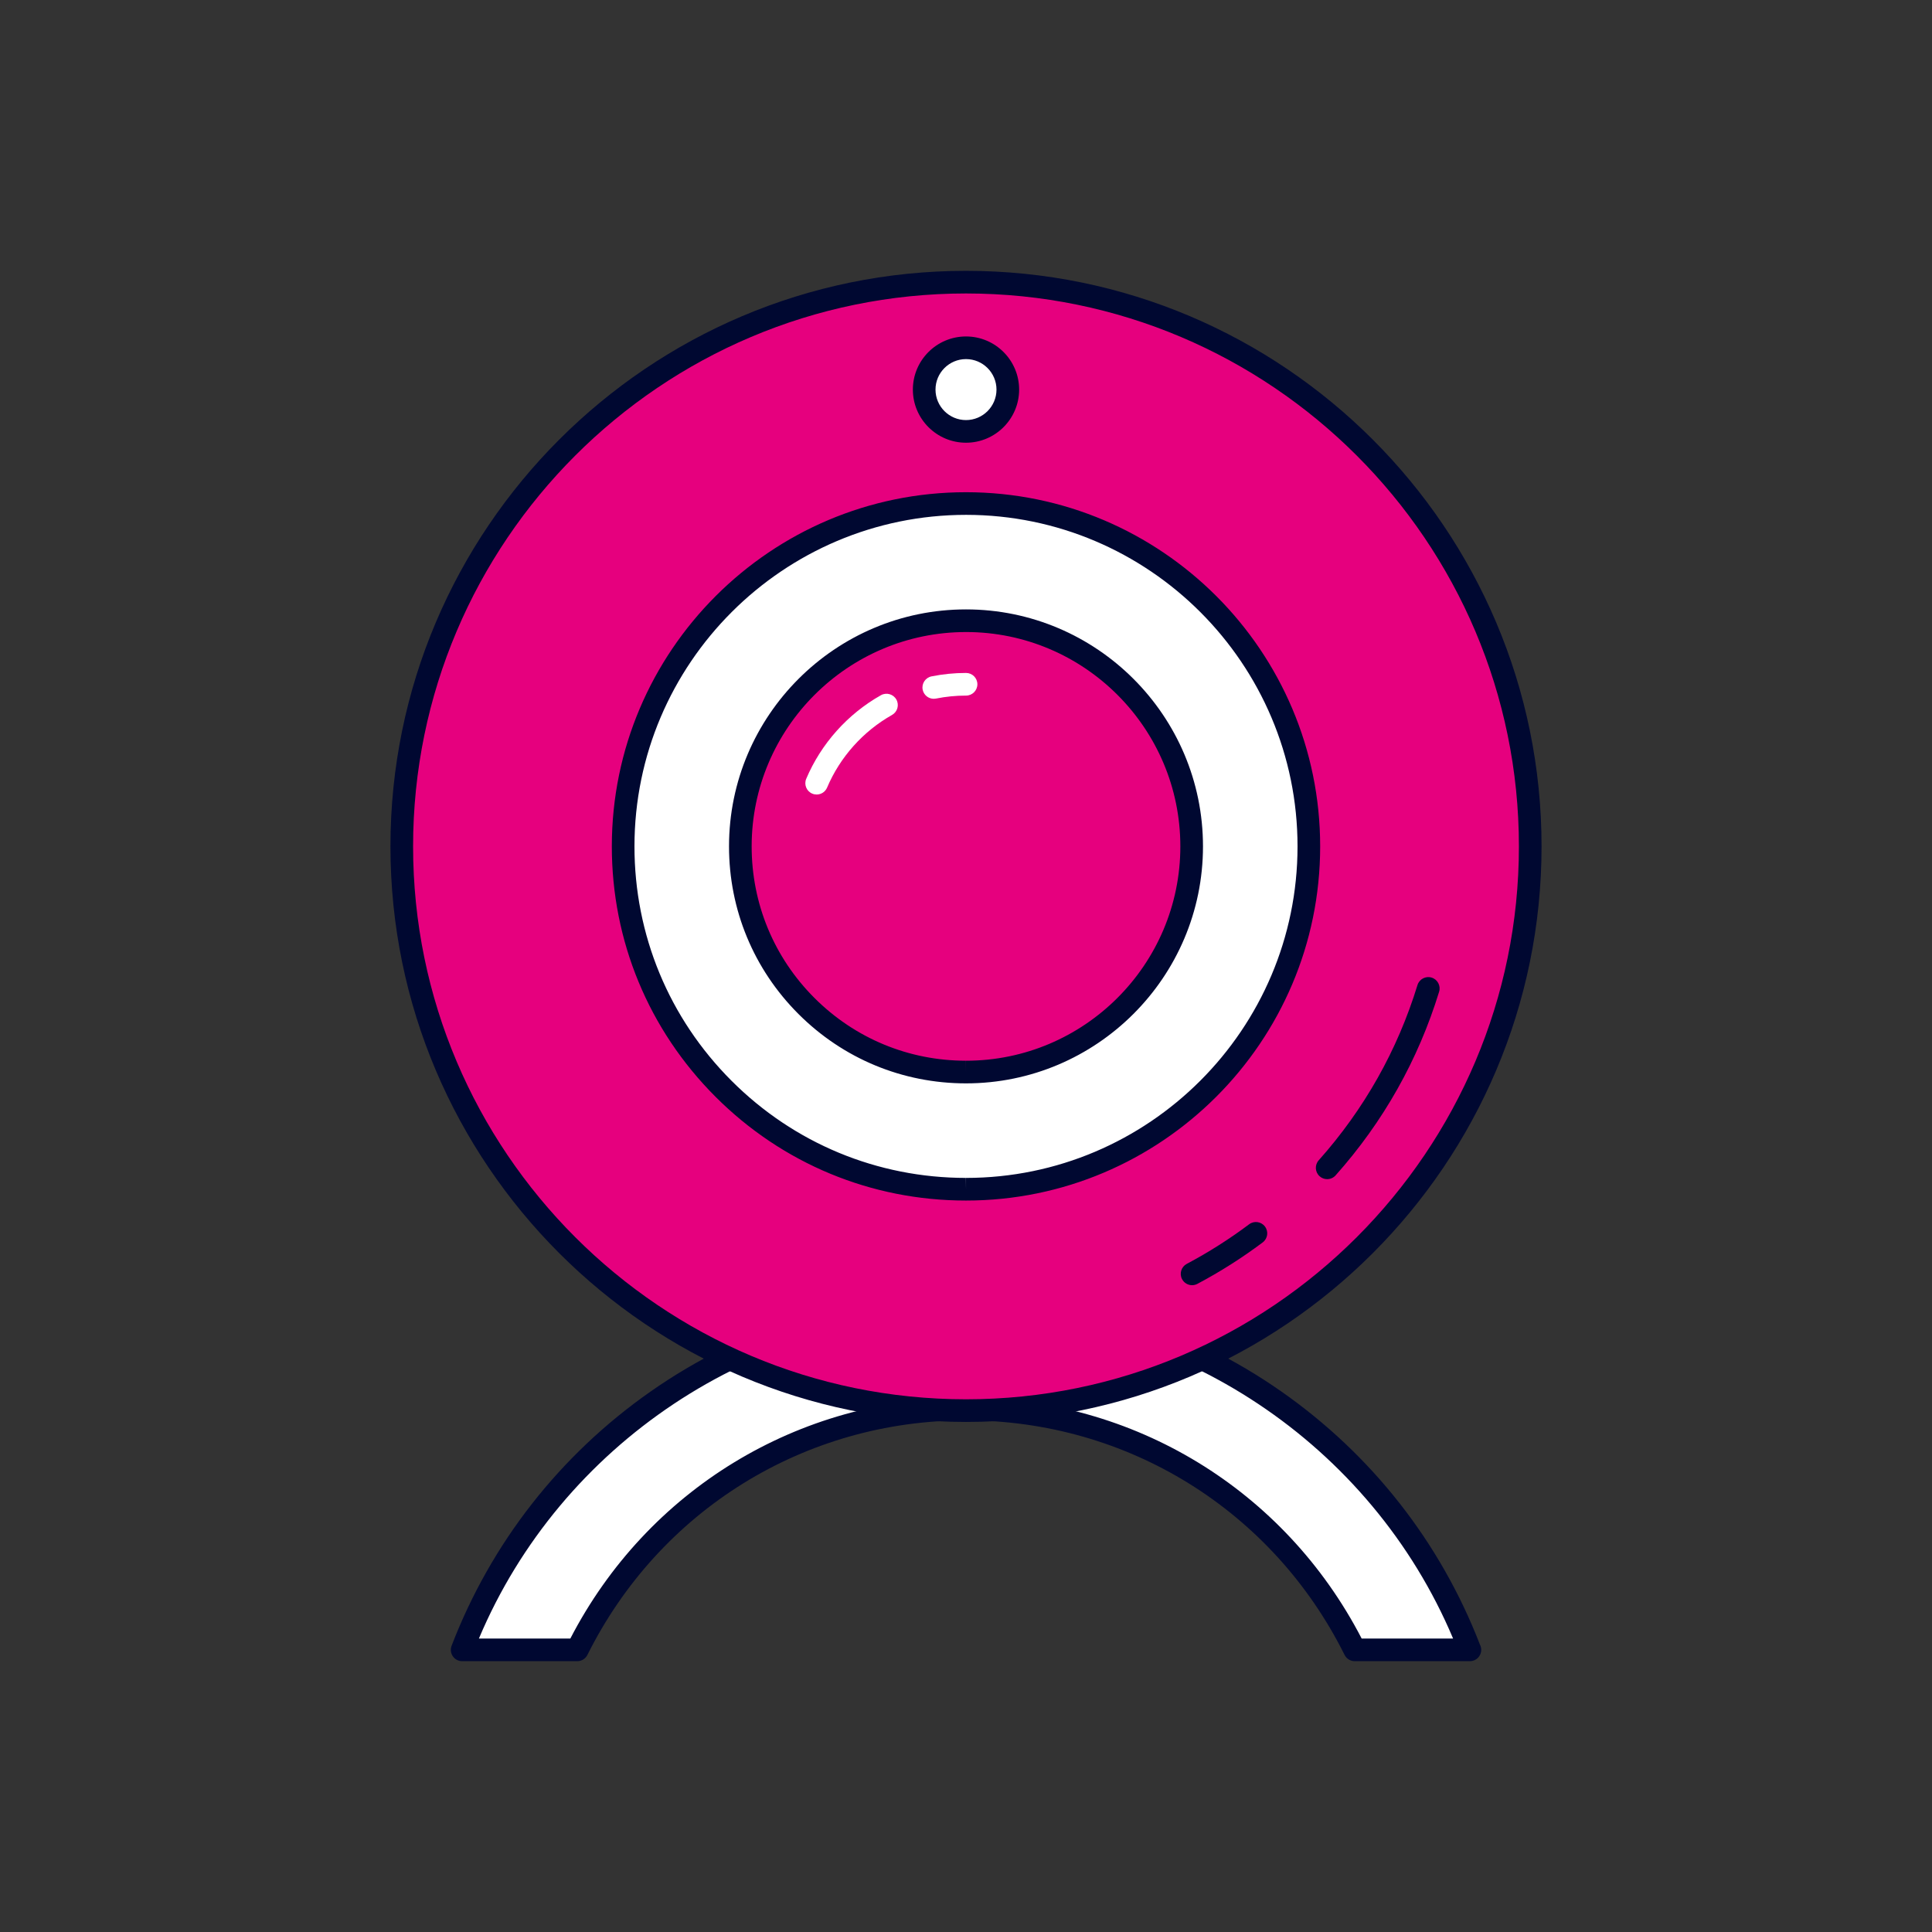
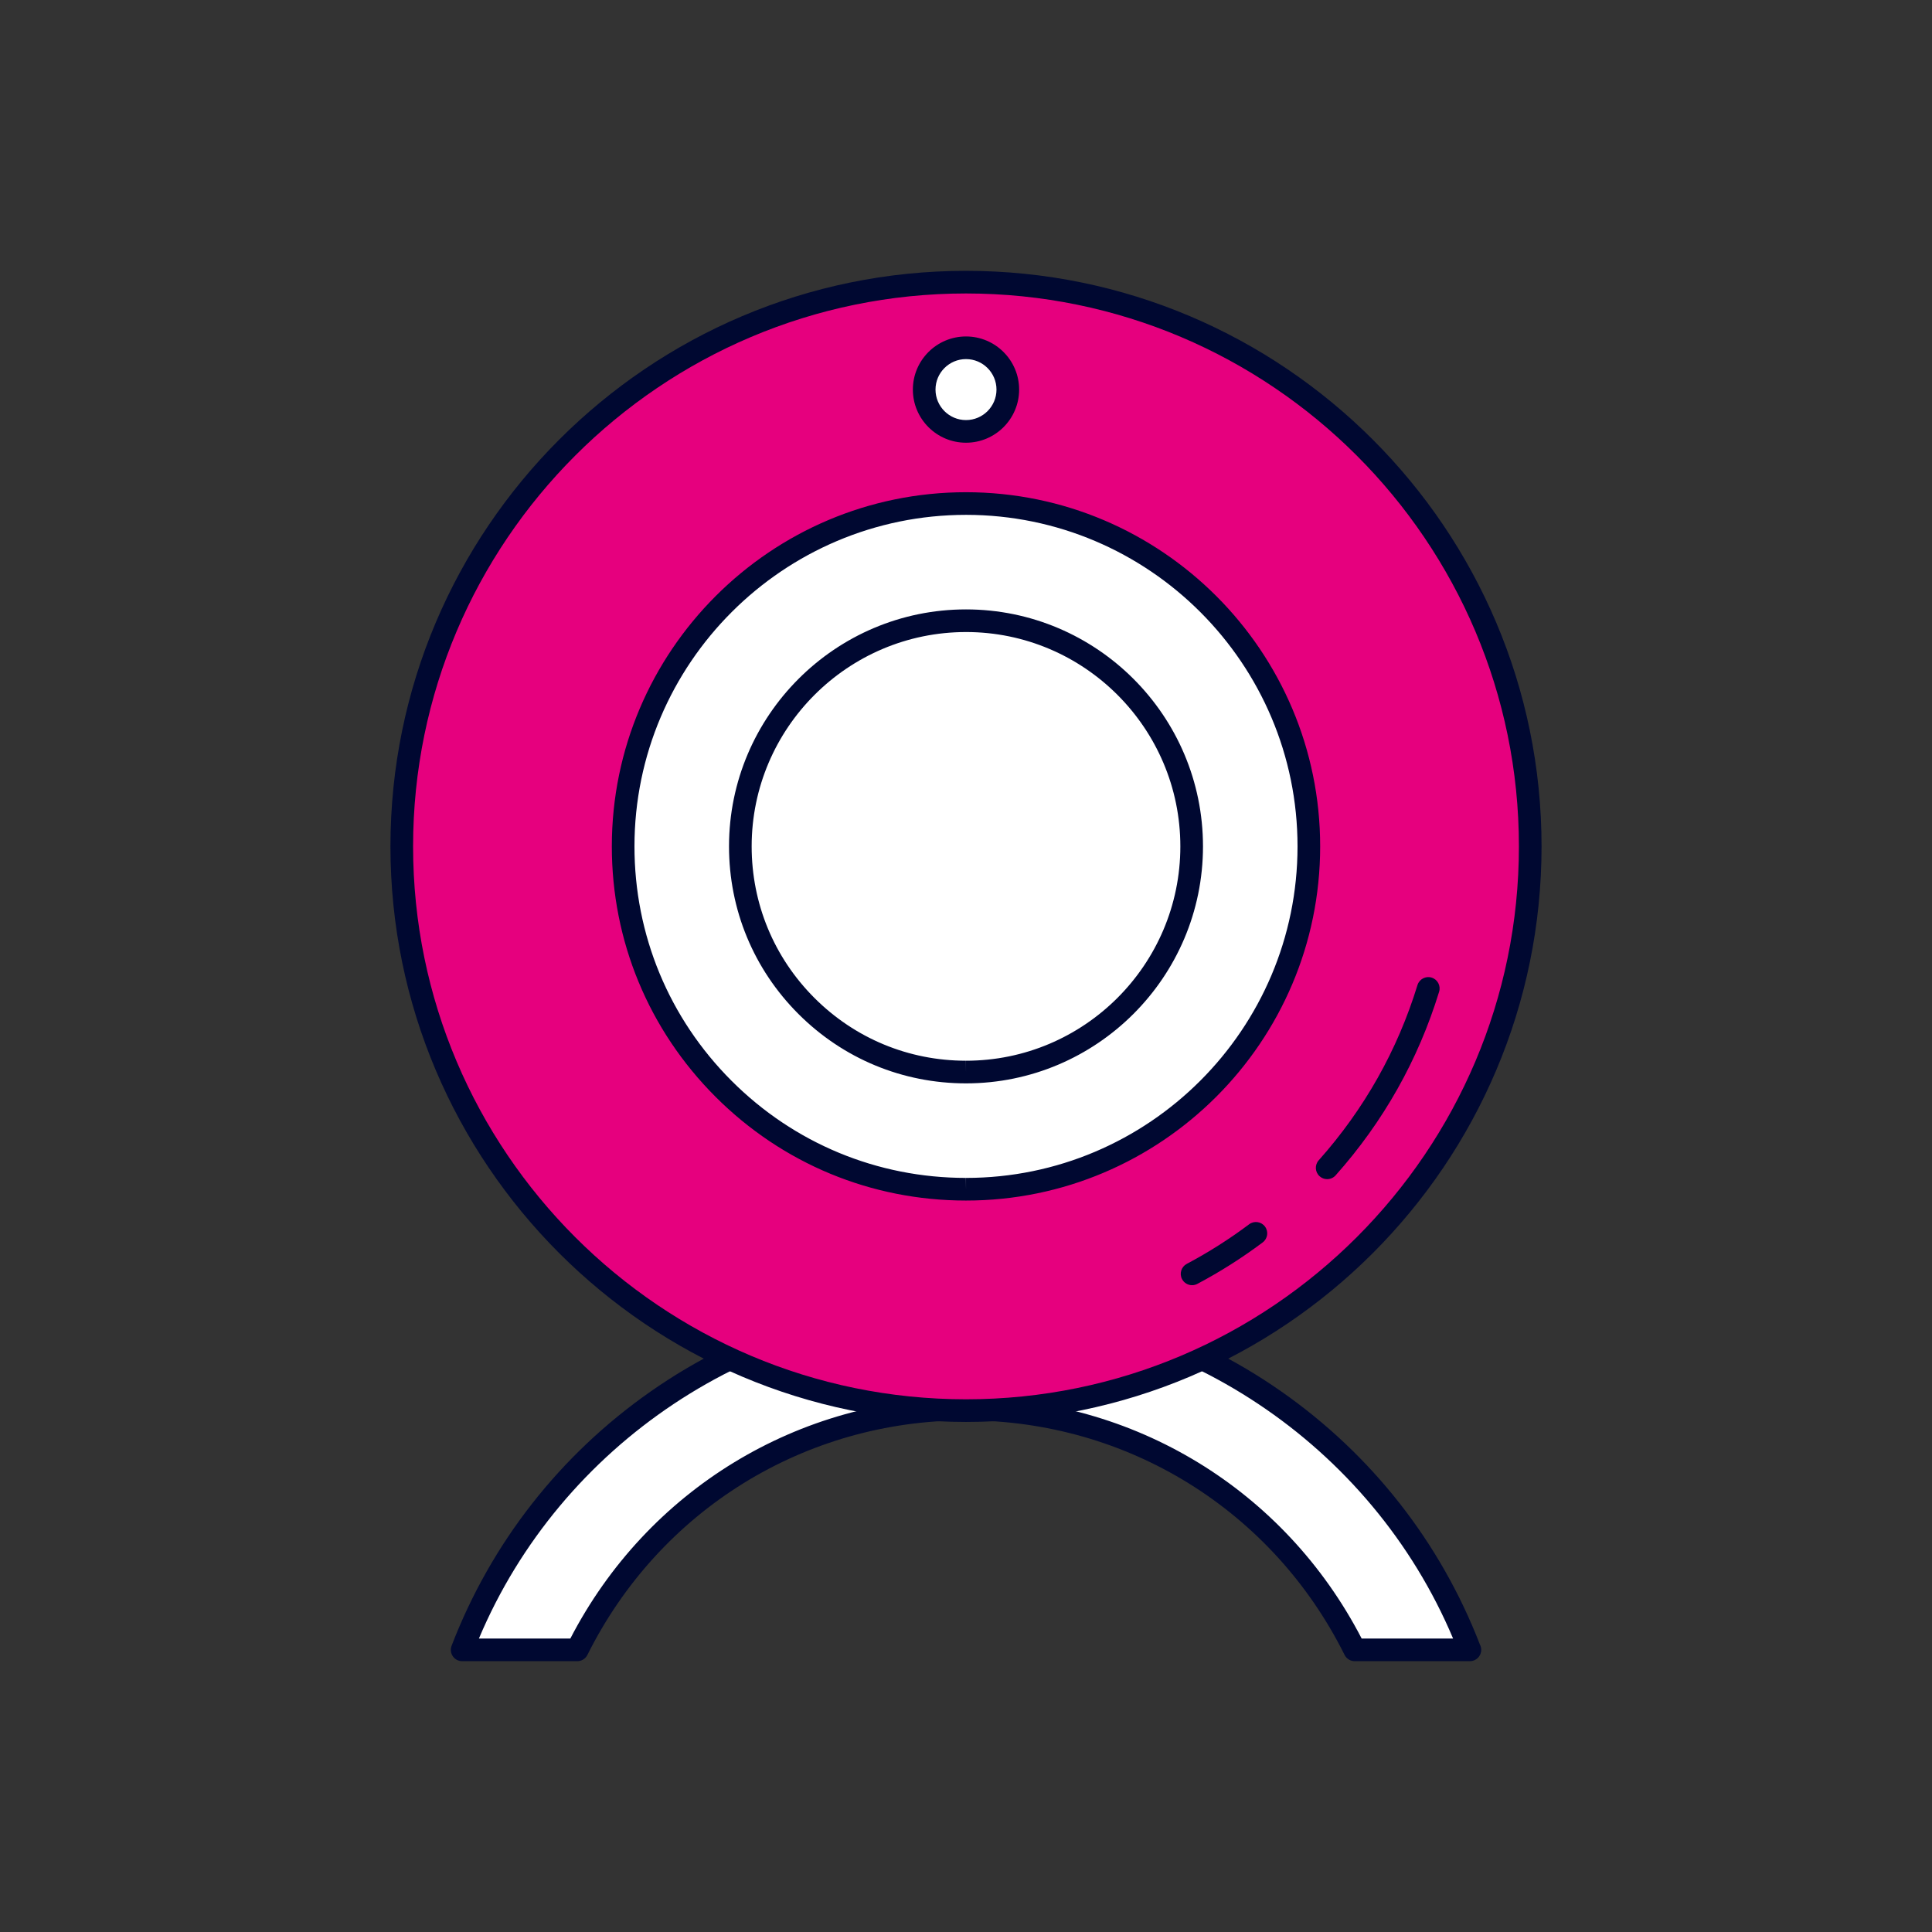
<svg xmlns="http://www.w3.org/2000/svg" version="1.1" width="512" height="512" x="0" y="0" viewBox="0 0 512 512" style="enable-background:new 0 0 512 512" xml:space="preserve" class="">
  <rect x="0" y="0" width="512" height="512" fill="#333333" stroke="none" />
  <g>
    <g>
      <g>
        <path d="m152.988 437.227c18.854-37.82 57.881-63.814 103.012-63.814s84.158 25.994 103.012 63.814h30.513c-20.618-53.655-72.609-91.751-133.525-91.751s-112.906 38.096-133.525 91.751z" fill="#ffffff" data-original="#ffffff" style="" class="" />
        <path d="m389.544 440.228c-.007 0-.013 0-.02 0h-30.513c-1.138 0-2.177-.644-2.685-1.661-19.111-38.338-57.554-62.153-100.327-62.153s-81.216 23.815-100.327 62.153c-.508 1.018-1.547 1.661-2.685 1.661h-30.513c-.988 0-1.913-.486-2.473-1.301s-.682-1.853-.328-2.775c10.478-27.268 28.712-50.566 52.73-67.378 24.58-17.204 53.486-26.298 83.594-26.298s59.015 9.094 83.594 26.298c23.926 16.746 42.112 39.932 52.61 67.064.217.416.34.889.34 1.39.003 1.657-1.34 3-2.997 3zm-28.691-6h24.23c-21.688-51.47-73.007-85.752-129.083-85.752s-107.395 34.282-129.083 85.752h24.23c20.407-39.412 60.411-63.814 104.853-63.814s84.446 24.401 104.853 63.814z" fill="#000831" data-original="#000831" style="" class="" />
      </g>
      <g>
        <circle cx="256" cy="224.301" fill="#E6007E" r="149.528" data-original="#b4e1e6" style="" class="" />
        <path d="m256 376.828c-84.104 0-152.527-68.424-152.527-152.527 0-84.104 68.423-152.528 152.527-152.528s152.527 68.424 152.527 152.528c0 84.103-68.423 152.527-152.527 152.527zm0-299.056c-80.795 0-146.527 65.732-146.527 146.528s65.732 146.528 146.527 146.528 146.527-65.731 146.527-146.527-65.732-146.529-146.527-146.529z" fill="#000831" data-original="#000831" style="" class="" />
      </g>
      <path d="m315.914 340.59c-1.075 0-2.115-.58-2.653-1.596-.776-1.465-.218-3.28 1.246-4.056 5.75-3.047 11.309-6.576 16.523-10.49 1.325-.995 3.206-.726 4.2.599.995 1.325.727 3.206-.599 4.2-5.464 4.101-11.29 7.8-17.315 10.992-.448.238-.928.351-1.402.351z" fill="#000831" data-original="#000831" style="" class="" />
      <path d="m351.711 312.486c-.71 0-1.422-.25-1.994-.76-1.237-1.102-1.347-2.998-.245-4.235 12.07-13.553 20.876-29.174 26.171-46.432.487-1.584 2.167-2.471 3.748-1.988 1.584.486 2.474 2.164 1.988 3.748-5.551 18.089-14.779 34.461-27.427 48.662-.593.666-1.415 1.005-2.241 1.005z" fill="#000831" data-original="#000831" style="" class="" />
      <g>
        <circle cx="256" cy="103.245" fill="#ffffff" r="11.08" data-original="#ffffff" style="" class="" />
        <path d="m256 117.325c-7.764 0-14.08-6.316-14.08-14.08s6.316-14.08 14.08-14.08 14.08 6.316 14.08 14.08-6.316 14.08-14.08 14.08zm0-22.16c-4.456 0-8.08 3.625-8.08 8.08s3.625 8.08 8.08 8.08 8.08-3.625 8.08-8.08-3.624-8.08-8.08-8.08z" fill="#000831" data-original="#000831" style="" class="" />
      </g>
      <g>
        <g>
          <circle cx="256" cy="224.301" fill="#ffffff" r="90.859" data-original="#ffffff" style="" class="" />
          <path d="m256.001 318.159h-.032c-25.071-.008-48.638-9.778-66.359-27.512-17.722-17.733-27.478-41.307-27.469-66.377.017-51.737 42.121-93.829 93.857-93.829 51.786.018 93.877 42.136 93.86 93.89-.016 51.737-42.12 93.828-93.857 93.828zm.027-181.718c-48.459 0-87.872 39.4-87.887 87.831-.008 23.468 9.124 45.534 25.713 62.134s38.649 25.746 62.118 25.753l.03 3v-3c48.429 0 87.842-39.4 87.857-87.83.016-48.445-39.385-87.872-87.831-87.888z" fill="#000831" data-original="#000831" style="" class="" />
        </g>
        <g>
-           <circle cx="256" cy="224.301" fill="#E6007E" r="59.803" data-original="#b4e1e6" style="" class="" />
          <path d="m256 287.104h-.021c-16.775-.006-32.544-6.543-44.402-18.409-11.858-11.865-18.386-27.639-18.38-44.414.011-34.619 28.185-62.783 62.803-62.783 34.651.012 62.815 28.194 62.804 62.824-.012 34.617-28.185 62.782-62.804 62.782zm.019-119.607c-31.33 0-56.812 25.474-56.822 56.785-.005 15.173 5.899 29.439 16.624 40.171 10.726 10.732 24.988 16.646 40.161 16.65l.019 3v-3c31.311 0 56.792-25.474 56.803-56.784.009-31.321-25.464-56.812-56.785-56.822z" fill="#000831" data-original="#000831" style="" class="" />
        </g>
        <g fill="#fff">
          <path d="m247.458 185.188c-1.399 0-2.65-.983-2.938-2.408-.328-1.624.724-3.206 2.348-3.533 2.986-.603 6.059-.908 9.133-.908h.015c1.657.001 3 1.344 2.999 3.001 0 1.656-1.344 2.999-3 2.999-.002.001-.009 0-.015 0-2.676 0-5.349.266-7.946.789-.2.04-.4.06-.596.06z" fill="#ffffff" data-original="#ffffff" style="" class="" />
          <path d="m216.421 210.557c-.39 0-.787-.077-1.168-.238-1.526-.646-2.239-2.407-1.592-3.933 3.942-9.308 10.972-17.173 19.794-22.147 1.445-.814 3.273-.303 4.087 1.14.813 1.443.303 3.273-1.14 4.087-7.674 4.327-13.788 11.167-17.217 19.261-.484 1.142-1.595 1.83-2.764 1.83z" fill="#ffffff" data-original="#ffffff" style="" class="" />
        </g>
      </g>
    </g>
  </g>
</svg>